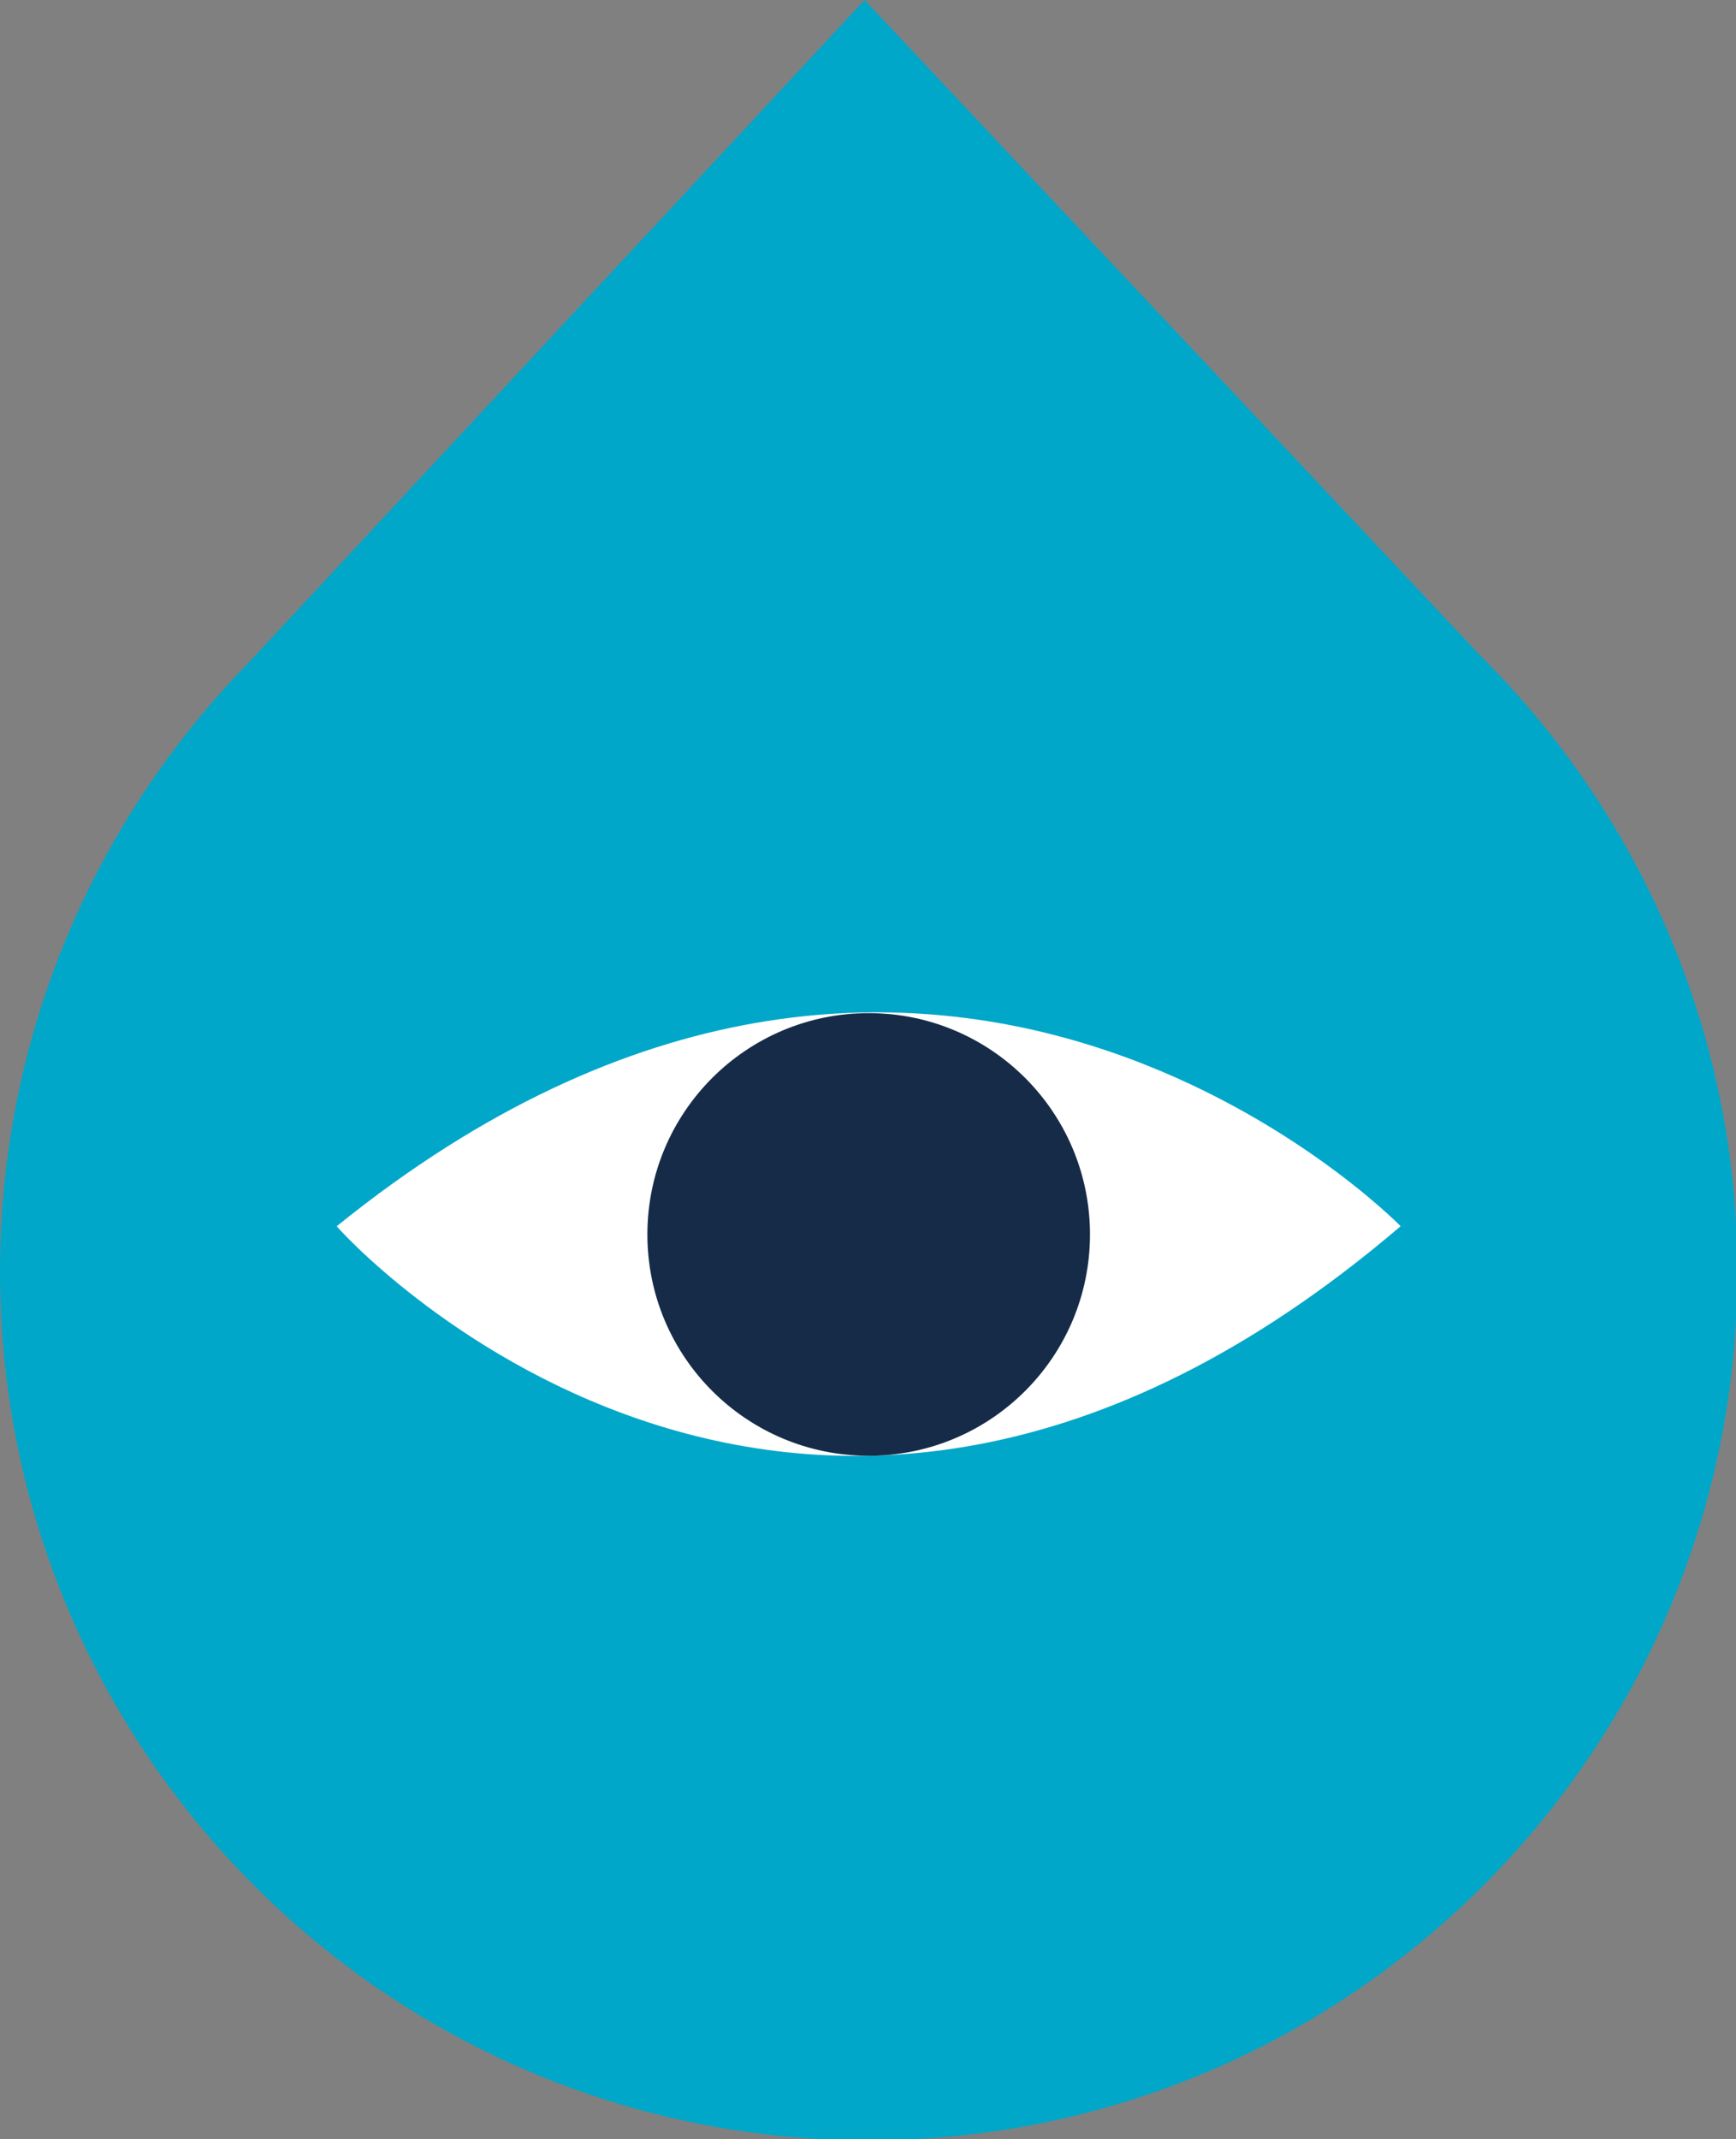
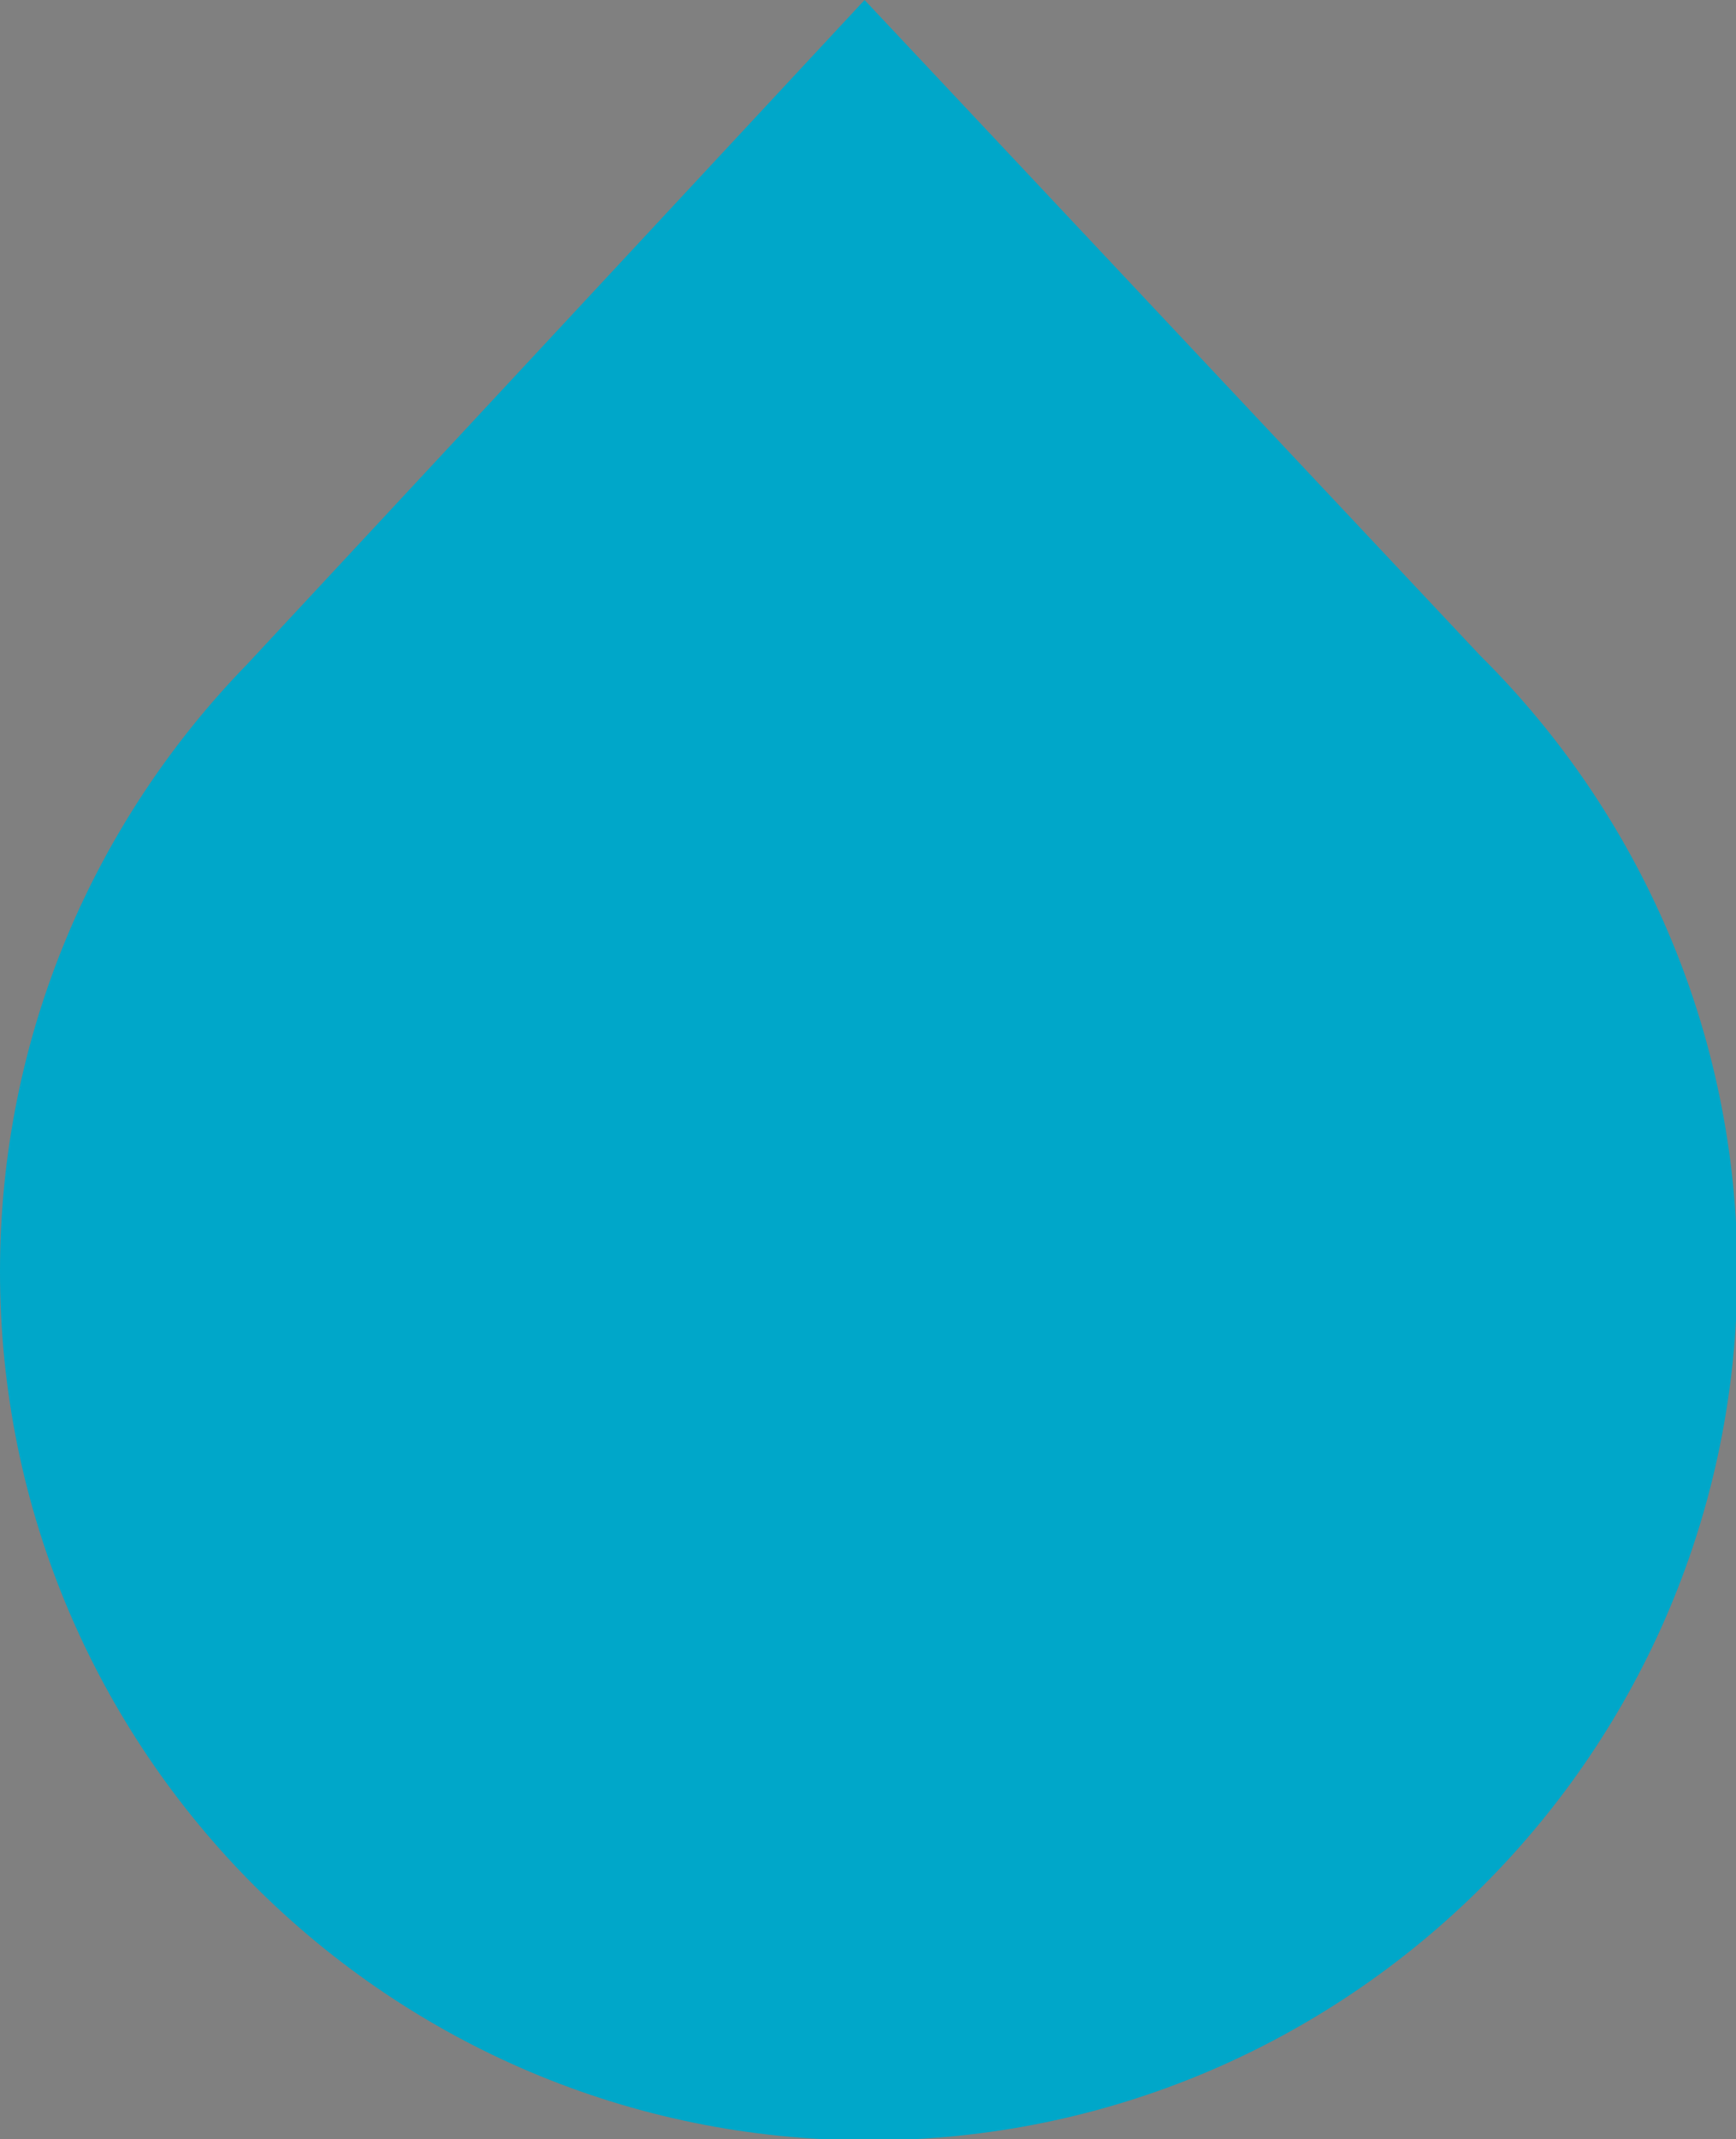
<svg xmlns="http://www.w3.org/2000/svg" id="Calque_1" x="0px" y="0px" viewBox="0 0 126.3 155.6" style="enable-background:new 0 0 126.3 155.6;" xml:space="preserve">
  <rect x="0" y="0" width="126.3" height="155.6" fill="#808080" stroke="none" />
  <style type="text/css">	.st0{fill:#FFFFFF;}	.st1{fill:#0082FF;}	.st2{fill:#0F1A26;}	.st3{fill:#B8E0EE;}	.st4{fill:#00A7C9;}	.st5{fill:#EA4B94;}	.st6{fill:#F7C7D5;}	.st7{fill:#FFD41F;}	.st8{fill:#E2AC21;}	.st9{fill:#1BB2B0;}	.st10{fill:#13100D;}	.st11{fill:#E6197C;}	.st12{fill:#FBBC25;}	.st13{fill:#EC6D9E;}	.st14{fill:#1D6AAE;}	.st15{fill:#6589C3;}	.st16{fill:#91BF20;}	.st17{fill:#FDCE68;}	.st18{fill:#B1CE62;}	.st19{fill:#E94B93;}	.st20{fill:#1A7BBF;}	.st21{fill:#F7C6D4;}	.st22{clip-path:url(#SVGID_2_);}	.st23{clip-path:url(#SVGID_4_);}	.st24{fill:#97CCAE;}	.st25{fill:#FFD220;}	.st26{fill:#7DCAD7;}	.st27{fill:#1F2244;}	.st28{clip-path:url(#SVGID_6_);}	.st29{clip-path:url(#SVGID_8_);}	.st30{fill:#162A47;}	.st31{fill:#97CDAD;}	.st32{fill:#00A7CA;}	.st33{fill:#B7E0ED;}	.st34{fill:#97CDAF;}	.st35{fill:#1AB2B1;}	.st36{fill:#162B47;}</style>
  <g>
    <path class="st4" d="M18,48.3L18,48.3L62.9,0l44.8,47.7c11.5,11.4,18.7,27.3,18.7,44.8c0,34.9-28.3,63.2-63.2,63.2S0,127.4,0,92.5  C0,75.3,6.9,59.7,18,48.3z" />
    <g>
-       <path class="st0" d="M101.9,89.2c0,0-34.1-35-77.4,0C24.4,89.2,57.9,126.8,101.9,89.2z" />
-       <circle class="st36" cx="63.2" cy="89.8" r="16.1" />
-     </g>
+       </g>
  </g>
</svg>